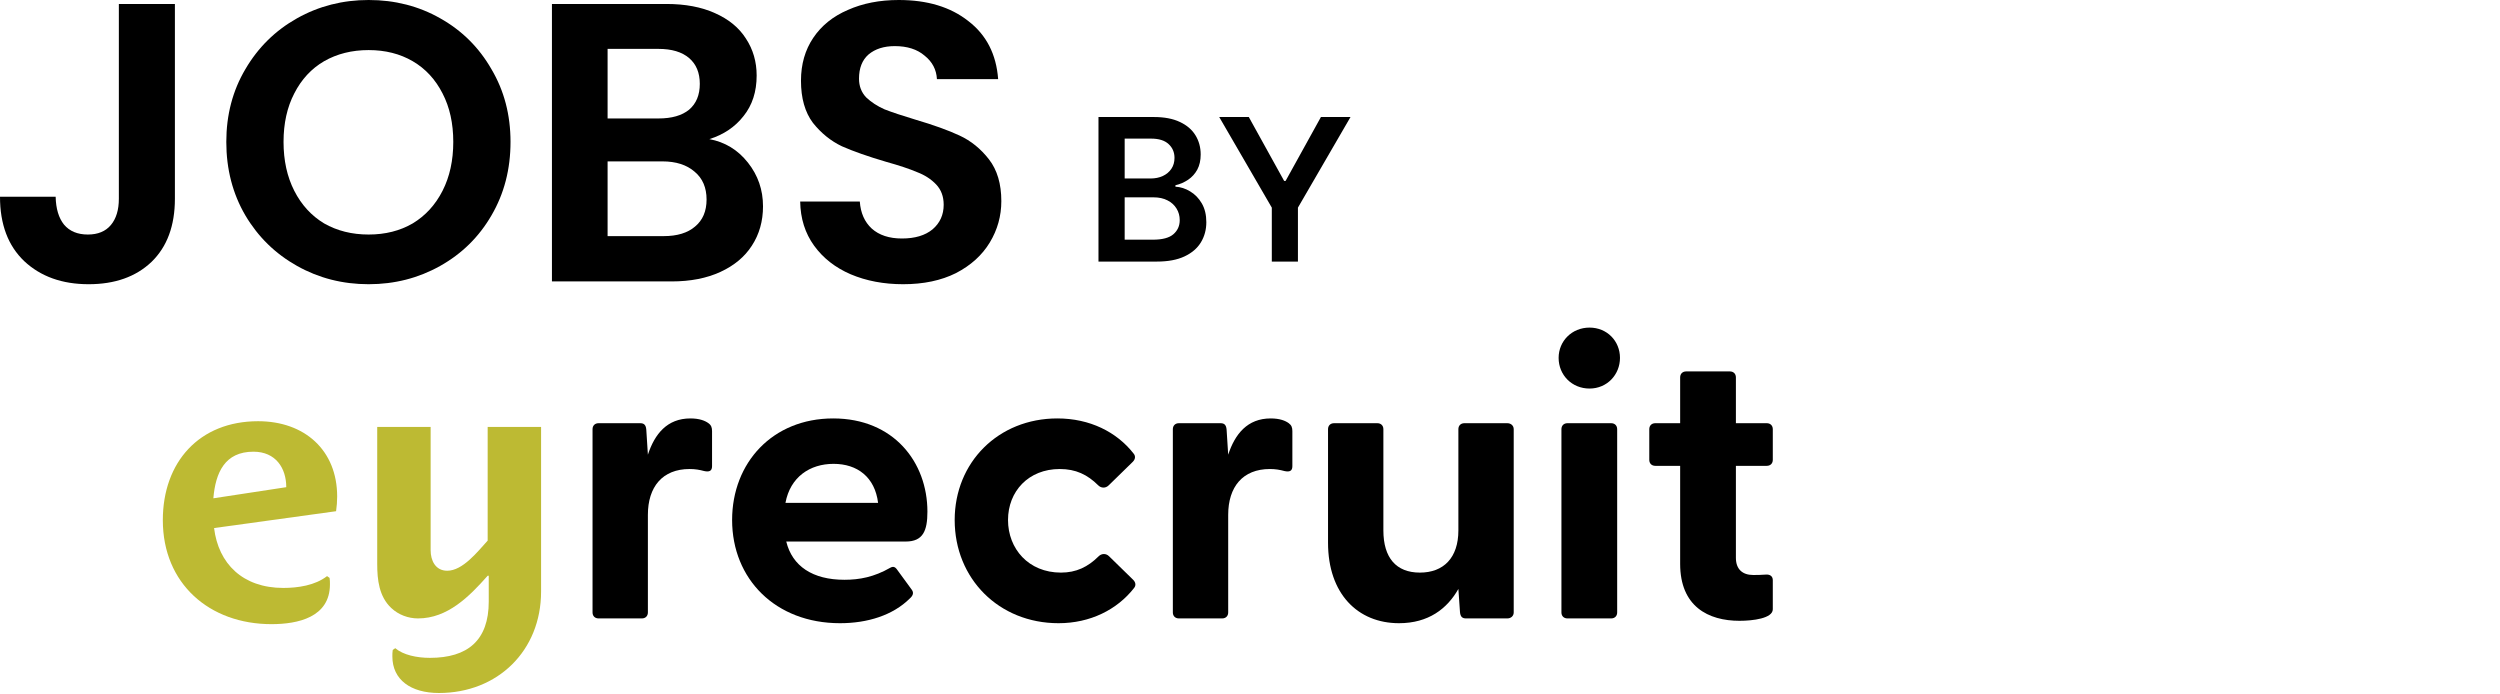
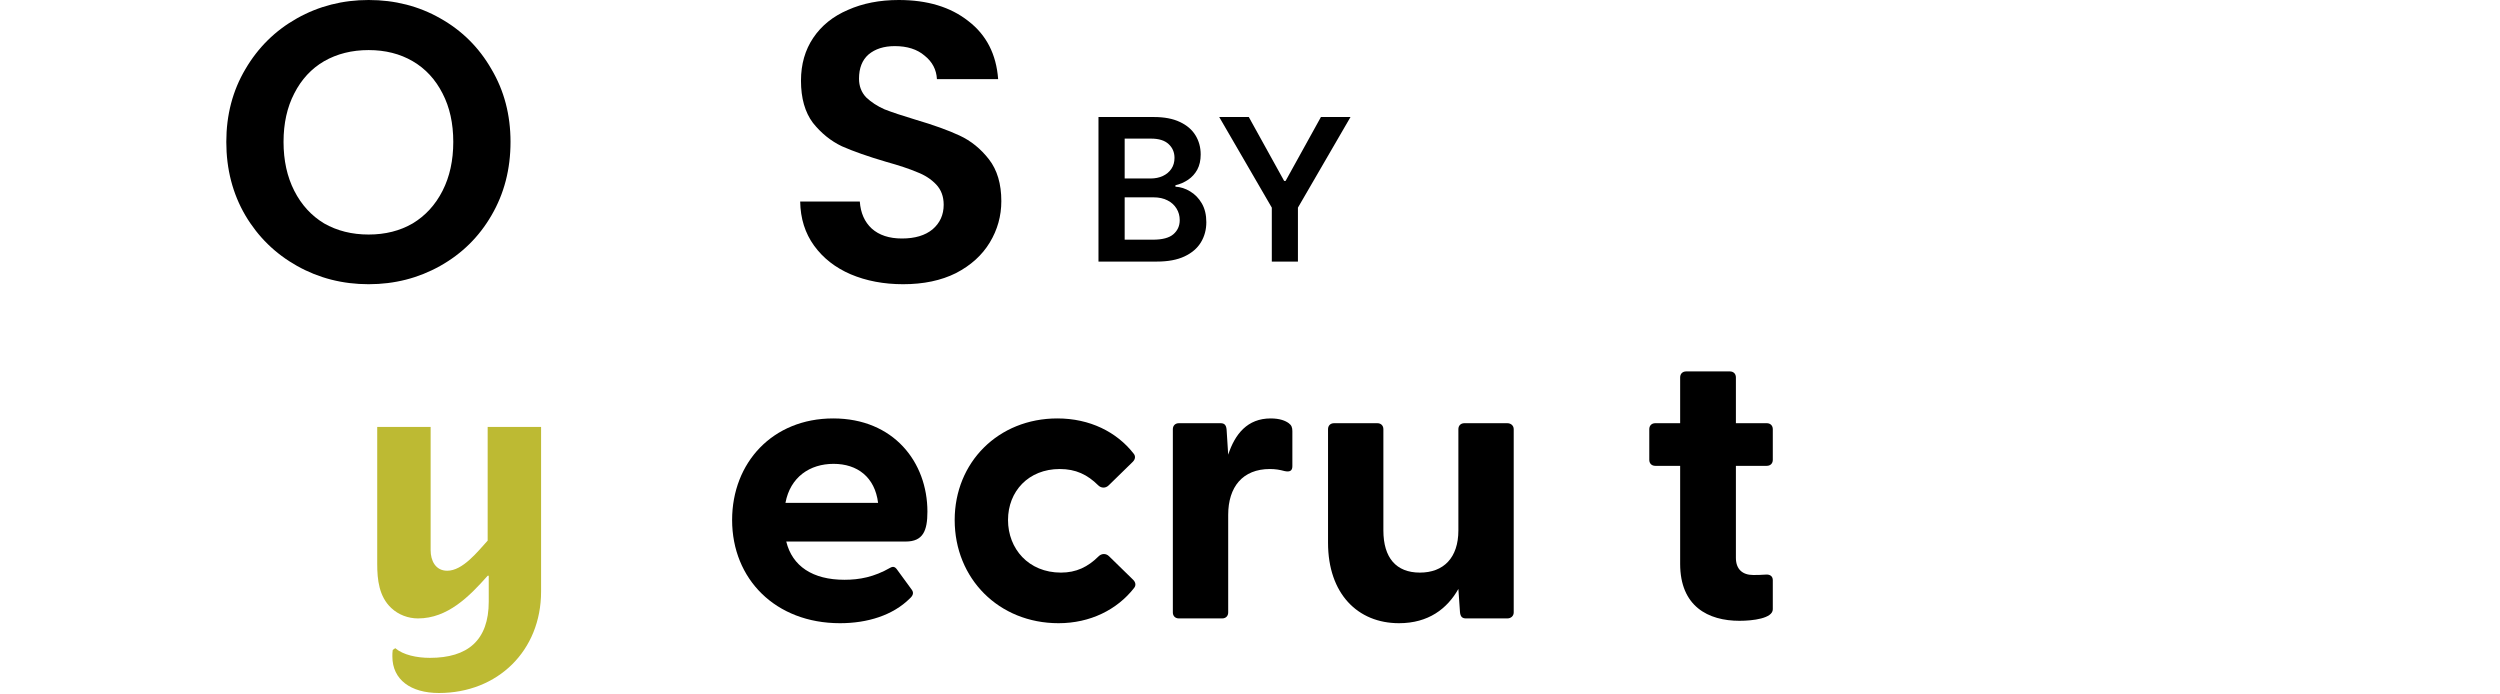
<svg xmlns="http://www.w3.org/2000/svg" width="245" height="68" viewBox="0 0 245 68" fill="none">
-   <path d="M32.936 50.099L20.98 51.75C21.404 55.229 23.774 57.618 27.771 57.618C29.186 57.618 30.884 57.372 32.051 56.459L32.299 56.634C32.334 56.845 32.334 57.056 32.334 57.267C32.334 60.499 29.186 61.167 26.604 61.167C20.52 61.167 15.957 57.197 15.957 50.977C15.957 45.285 19.53 41.279 25.295 41.279C29.858 41.279 33.042 44.125 33.042 48.658C33.042 49.15 33.006 49.607 32.936 50.099V50.099ZM24.835 44.266C22.041 44.266 21.121 46.304 20.909 48.834L28.054 47.744C28.054 45.882 27.029 44.266 24.835 44.266V44.266Z" fill="#BDBA33" />
  <path d="M43.015 67.914C40.256 67.914 38.452 66.614 38.452 64.33C38.452 64.119 38.452 63.908 38.488 63.697L38.735 63.522C39.514 64.189 40.858 64.47 42.131 64.47C45.845 64.47 47.897 62.748 47.897 58.954V56.424H47.791C45.987 58.462 43.864 60.605 40.964 60.605C40.009 60.605 39.054 60.254 38.346 59.586C37.144 58.462 36.967 56.81 36.967 55.264V41.841H42.202V53.929C42.202 54.913 42.662 55.932 43.829 55.932C45.35 55.932 46.8 54.069 47.791 52.98V41.841H53.026V57.97C53.026 63.767 48.781 67.914 43.015 67.914Z" fill="#BDBA33" />
-   <path d="M58.069 60.019V42.06C58.069 41.709 58.305 41.474 58.659 41.474H62.746C63.1 41.474 63.297 41.63 63.336 42.099L63.493 44.559C64.161 42.529 65.38 41.006 67.659 41.006C68.563 41.006 69.113 41.24 69.428 41.474C69.703 41.669 69.781 41.904 69.781 42.255V45.691C69.781 46.159 69.506 46.276 68.996 46.159C68.563 46.042 68.131 45.964 67.581 45.964C64.908 45.964 63.493 47.721 63.493 50.454V60.019C63.493 60.371 63.257 60.605 62.904 60.605H58.659C58.305 60.605 58.069 60.371 58.069 60.019V60.019Z" fill="black" />
  <path d="M71.747 50.962C71.747 45.34 75.716 41.006 81.651 41.006C87.586 41.006 90.887 45.3 90.887 50.142C90.887 52.016 90.455 53.07 88.765 53.07H77.053C77.642 55.49 79.647 56.818 82.752 56.818C84.245 56.818 85.66 56.545 87.232 55.647C87.507 55.49 87.704 55.529 87.9 55.803L89.354 57.794C89.551 58.067 89.511 58.341 89.158 58.653C87.507 60.293 85.031 61.074 82.319 61.074C75.992 61.074 71.747 56.74 71.747 50.962V50.962ZM86.053 49.283C85.739 46.745 84.009 45.457 81.69 45.457C79.372 45.457 77.446 46.745 76.974 49.283H86.053Z" fill="black" />
  <path d="M93.559 50.962C93.559 45.301 97.843 41.006 103.62 41.006C106.803 41.006 109.437 42.334 111.087 44.442C111.323 44.715 111.245 45.027 111.009 45.262L108.651 47.565C108.336 47.877 107.904 47.838 107.629 47.565C106.568 46.511 105.428 45.964 103.856 45.964C100.79 45.964 98.786 48.151 98.786 50.962C98.786 53.773 100.79 56.115 103.974 56.115C105.467 56.115 106.607 55.569 107.668 54.515C107.943 54.241 108.376 54.202 108.69 54.515L111.048 56.818C111.284 57.052 111.362 57.365 111.127 57.638C109.476 59.746 106.843 61.074 103.738 61.074C97.882 61.074 93.559 56.701 93.559 50.962V50.962Z" fill="black" />
  <path d="M114.939 60.02V42.06C114.939 41.709 115.175 41.474 115.529 41.474H119.616C119.97 41.474 120.167 41.631 120.206 42.099L120.363 44.559C121.031 42.529 122.25 41.006 124.529 41.006C125.433 41.006 125.983 41.24 126.298 41.474C126.573 41.67 126.652 41.904 126.652 42.255V45.691C126.652 46.16 126.376 46.277 125.865 46.16C125.433 46.042 125.001 45.964 124.451 45.964C121.778 45.964 120.363 47.721 120.363 50.454V60.02C120.363 60.371 120.127 60.605 119.774 60.605H115.529C115.175 60.605 114.939 60.371 114.939 60.02V60.02Z" fill="black" />
  <path d="M130.147 53.187V42.06C130.147 41.709 130.383 41.474 130.737 41.474H134.982C135.335 41.474 135.571 41.709 135.571 42.06V51.977C135.571 54.671 136.829 56.115 139.148 56.115C141.466 56.115 142.921 54.671 142.921 51.977V42.06C142.921 41.709 143.156 41.474 143.51 41.474H147.716C148.069 41.474 148.344 41.709 148.344 42.06V60.019C148.344 60.371 148.069 60.605 147.716 60.605H143.667C143.314 60.605 143.117 60.449 143.078 59.98L142.921 57.716C141.82 59.668 139.973 61.074 137.104 61.074C133.056 61.074 130.147 58.184 130.147 53.187V53.187Z" fill="black" />
-   <path d="M152.745 35.071C152.745 33.431 154.042 32.104 155.772 32.104C157.501 32.104 158.758 33.431 158.758 35.071C158.758 36.711 157.501 38.078 155.772 38.078C154.042 38.078 152.745 36.75 152.745 35.071V35.071ZM153.02 42.06C153.02 41.708 153.256 41.474 153.61 41.474H157.894C158.248 41.474 158.483 41.708 158.483 42.06V60.019C158.483 60.371 158.248 60.605 157.894 60.605H153.61C153.256 60.605 153.02 60.371 153.02 60.019V42.06Z" fill="black" />
  <path d="M164.655 55.256V45.652H162.218C161.864 45.652 161.629 45.418 161.629 45.066V42.06C161.629 41.709 161.864 41.474 162.218 41.474H164.655V36.985C164.655 36.633 164.891 36.399 165.244 36.399H169.528C169.882 36.399 170.118 36.633 170.118 36.985V41.474H173.144C173.498 41.474 173.734 41.709 173.734 42.06V45.066C173.734 45.418 173.498 45.652 173.144 45.652H170.118V54.671C170.118 55.803 170.786 56.349 171.808 56.349C172.162 56.349 172.555 56.349 173.026 56.31C173.459 56.271 173.734 56.467 173.734 56.857V59.707C173.734 60.605 171.769 60.839 170.472 60.839C167.406 60.839 164.655 59.434 164.655 55.256V55.256Z" fill="black" />
  <path d="M88.508 27.853C86.612 27.853 84.898 27.529 83.365 26.879C81.859 26.23 80.665 25.295 79.781 24.075C78.898 22.854 78.444 21.413 78.418 19.75H84.261C84.339 20.867 84.729 21.75 85.43 22.399C86.157 23.049 87.144 23.373 88.391 23.373C89.663 23.373 90.663 23.075 91.39 22.477C92.118 21.854 92.481 21.049 92.481 20.062C92.481 19.257 92.234 18.595 91.741 18.075C91.248 17.556 90.624 17.154 89.871 16.868C89.144 16.556 88.131 16.218 86.832 15.855C85.067 15.335 83.625 14.829 82.508 14.336C81.418 13.816 80.47 13.05 79.665 12.037C78.886 10.998 78.496 9.622 78.496 7.908C78.496 6.298 78.898 4.895 79.704 3.701C80.509 2.506 81.638 1.597 83.093 0.974C84.547 0.325 86.209 0 88.079 0C90.884 0 93.156 0.688 94.896 2.065C96.662 3.415 97.636 5.311 97.818 7.752H91.819C91.767 6.817 91.364 6.051 90.611 5.454C89.884 4.83 88.91 4.519 87.689 4.519C86.625 4.519 85.768 4.792 85.118 5.337C84.495 5.882 84.183 6.674 84.183 7.713C84.183 8.44 84.417 9.051 84.885 9.544C85.378 10.012 85.975 10.401 86.677 10.713C87.404 10.998 88.417 11.336 89.715 11.726C91.481 12.245 92.923 12.764 94.039 13.284C95.156 13.803 96.117 14.582 96.922 15.621C97.727 16.66 98.13 18.023 98.13 19.712C98.13 21.166 97.753 22.516 97 23.763C96.247 25.009 95.143 26.009 93.689 26.762C92.234 27.49 90.507 27.853 88.508 27.853Z" fill="black" />
-   <path d="M69.516 13.634C71.049 13.92 72.308 14.686 73.295 15.933C74.282 17.179 74.775 18.608 74.775 20.218C74.775 21.672 74.412 22.958 73.684 24.074C72.983 25.165 71.957 26.022 70.607 26.645C69.257 27.269 67.659 27.58 65.816 27.58H54.09V0.389H65.309C67.153 0.389 68.737 0.688 70.062 1.285C71.412 1.883 72.425 2.714 73.1 3.779C73.801 4.843 74.152 6.051 74.152 7.401C74.152 8.986 73.724 10.31 72.867 11.375C72.035 12.44 70.919 13.193 69.516 13.634ZM59.544 11.609H64.53C65.829 11.609 66.828 11.323 67.529 10.752C68.231 10.154 68.581 9.31 68.581 8.219C68.581 7.129 68.231 6.285 67.529 5.687C66.828 5.09 65.829 4.791 64.53 4.791H59.544V11.609ZM65.036 23.14C66.361 23.14 67.387 22.828 68.114 22.204C68.867 21.581 69.244 20.698 69.244 19.555C69.244 18.387 68.854 17.478 68.075 16.829C67.296 16.153 66.244 15.816 64.919 15.816H59.544V23.14H65.036Z" fill="black" />
  <path d="M36.124 27.853C33.579 27.853 31.241 27.256 29.112 26.061C26.982 24.867 25.294 23.218 24.048 21.114C22.801 18.984 22.178 16.582 22.178 13.907C22.178 11.258 22.801 8.882 24.048 6.778C25.294 4.649 26.982 2.987 29.112 1.792C31.241 0.597 33.579 0 36.124 0C38.695 0 41.032 0.597 43.136 1.792C45.265 2.987 46.941 4.649 48.161 6.778C49.408 8.882 50.031 11.258 50.031 13.907C50.031 16.582 49.408 18.984 48.161 21.114C46.941 23.218 45.265 24.867 43.136 26.061C41.006 27.256 38.669 27.853 36.124 27.853ZM36.124 22.984C37.76 22.984 39.201 22.62 40.448 21.893C41.694 21.14 42.668 20.075 43.37 18.699C44.071 17.322 44.421 15.725 44.421 13.907C44.421 12.089 44.071 10.505 43.37 9.155C42.668 7.778 41.694 6.726 40.448 5.999C39.201 5.272 37.76 4.908 36.124 4.908C34.488 4.908 33.033 5.272 31.761 5.999C30.514 6.726 29.54 7.778 28.839 9.155C28.138 10.505 27.787 12.089 27.787 13.907C27.787 15.725 28.138 17.322 28.839 18.699C29.54 20.075 30.514 21.14 31.761 21.893C33.033 22.62 34.488 22.984 36.124 22.984Z" fill="black" />
-   <path d="M17.14 0.389V19.478C17.14 22.127 16.374 24.191 14.842 25.672C13.31 27.126 11.258 27.853 8.687 27.853C6.09 27.853 3.986 27.1 2.376 25.594C0.792 24.087 0 21.984 0 19.283H5.454C5.48 20.452 5.752 21.361 6.272 22.01C6.817 22.659 7.596 22.984 8.609 22.984C9.596 22.984 10.349 22.672 10.869 22.049C11.388 21.425 11.648 20.569 11.648 19.478V0.389H17.14Z" fill="black" />
  <path d="M119.484 11.468H122.382L125.848 17.734H125.986L129.451 11.468H132.35L127.197 20.349V25.634H124.637V20.349L119.484 11.468Z" fill="black" />
  <path d="M107.651 25.634V11.468H113.074C114.098 11.468 114.949 11.629 115.626 11.952C116.309 12.27 116.818 12.706 117.155 13.259C117.496 13.813 117.667 14.44 117.667 15.141C117.667 15.717 117.556 16.21 117.335 16.621C117.114 17.027 116.816 17.356 116.443 17.61C116.069 17.863 115.652 18.046 115.191 18.156V18.295C115.693 18.322 116.175 18.477 116.636 18.758C117.102 19.035 117.483 19.427 117.778 19.934C118.073 20.441 118.22 21.055 118.22 21.774C118.22 22.507 118.043 23.166 117.688 23.752C117.333 24.333 116.798 24.792 116.083 25.128C115.368 25.465 114.469 25.634 113.385 25.634H107.651ZM110.218 23.489H112.977C113.909 23.489 114.58 23.312 114.99 22.957C115.405 22.597 115.613 22.136 115.613 21.573C115.613 21.154 115.509 20.776 115.301 20.439C115.094 20.098 114.799 19.83 114.416 19.637C114.033 19.438 113.577 19.339 113.047 19.339H110.218V23.489ZM110.218 17.492H112.756C113.199 17.492 113.598 17.412 113.953 17.25C114.308 17.084 114.587 16.851 114.79 16.552C114.997 16.247 115.101 15.888 115.101 15.473C115.101 14.924 114.907 14.472 114.52 14.117C114.137 13.762 113.568 13.584 112.811 13.584H110.218V17.492Z" fill="black" />
</svg>